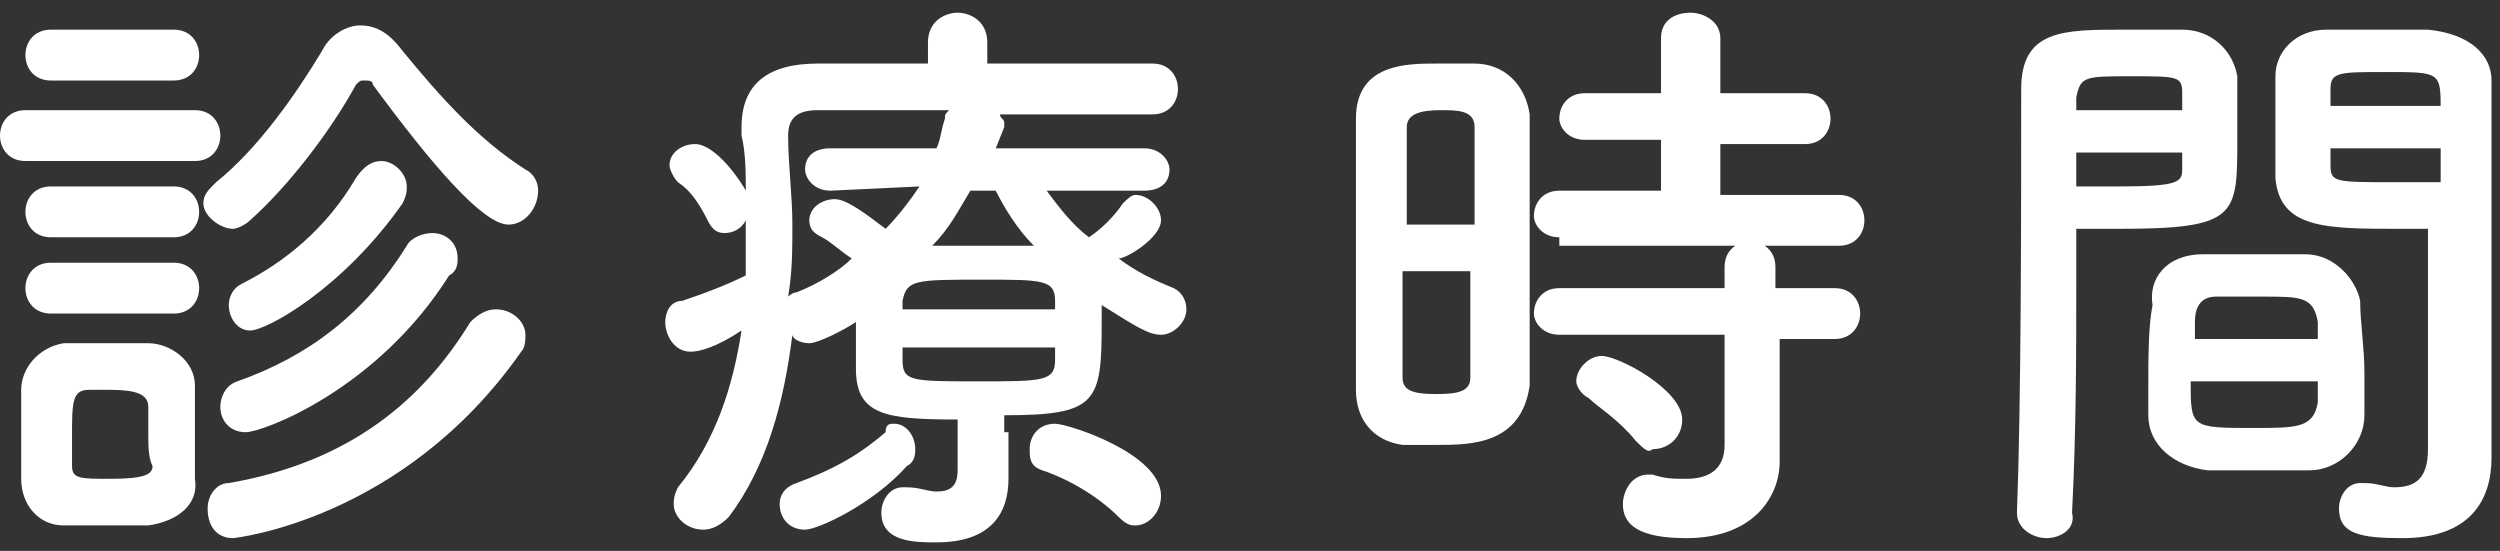
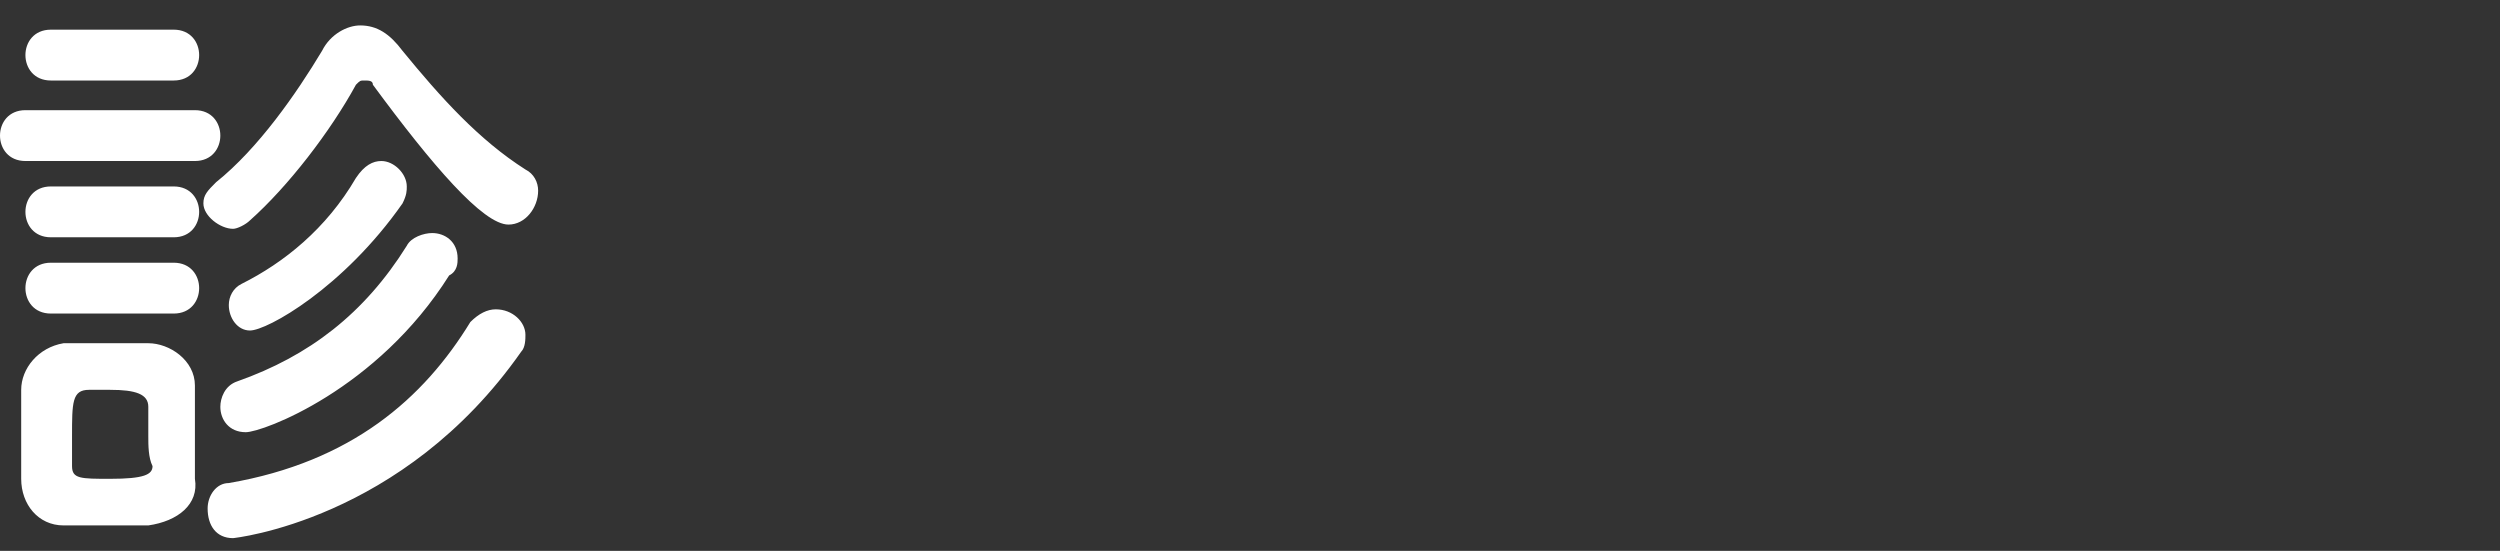
<svg xmlns="http://www.w3.org/2000/svg" version="1.1" id="レイヤー_1" x="0px" y="0px" width="59px" height="13px" viewBox="0 0 59 13" style="enable-background:new 0 0 59 13;" xml:space="preserve">
  <rect x="0" y="0" width="59" height="13" fill="#333333" stroke="none" />
  <style type="text/css">
	.st0{fill:#FFFFFF;}
</style>
  <g>
    <path class="st0" d="M0.6,3.8C0.2,3.8,0,3.5,0,3.2c0-0.3,0.2-0.6,0.6-0.6h4c0.4,0,0.6,0.3,0.6,0.6c0,0.3-0.2,0.6-0.6,0.6H0.6z    M3.5,12.4c-0.3,0-0.6,0-1,0c-0.3,0-0.7,0-1,0c-0.6,0-1-0.5-1-1.1c0-0.4,0-0.7,0-1.1c0-0.3,0-0.7,0-1c0-0.5,0.4-1,1-1.1   c0.3,0,0.6,0,0.9,0c0.4,0,0.8,0,1.1,0c0.5,0,1.1,0.4,1.1,1c0,0.3,0,0.7,0,1.1s0,0.7,0,1.1C4.7,11.9,4.2,12.3,3.5,12.4z M1.2,1.9   c-0.4,0-0.6-0.3-0.6-0.6s0.2-0.6,0.6-0.6h2.9c0.4,0,0.6,0.3,0.6,0.6S4.5,1.9,4.1,1.9H1.2z M1.2,5.6c-0.4,0-0.6-0.3-0.6-0.6   c0-0.3,0.2-0.6,0.6-0.6h2.9c0.4,0,0.6,0.3,0.6,0.6c0,0.3-0.2,0.6-0.6,0.6H1.2z M1.2,7.4c-0.4,0-0.6-0.3-0.6-0.6s0.2-0.6,0.6-0.6   h2.9c0.4,0,0.6,0.3,0.6,0.6S4.5,7.4,4.1,7.4H1.2z M3.5,10.3c0-0.3,0-0.5,0-0.7c0-0.3-0.3-0.4-0.9-0.4c-0.2,0-0.4,0-0.5,0   c-0.4,0-0.4,0.3-0.4,1.1c0,0.3,0,0.5,0,0.7c0,0.3,0.2,0.3,0.9,0.3c0.8,0,1-0.1,1-0.3C3.5,10.8,3.5,10.5,3.5,10.3z M8.8,2   c0-0.1-0.1-0.1-0.2-0.1c-0.1,0-0.1,0-0.2,0.1C7.8,3.1,6.8,4.4,5.9,5.2C5.8,5.3,5.6,5.4,5.5,5.4c-0.3,0-0.7-0.3-0.7-0.6   c0-0.2,0.1-0.3,0.3-0.5c1-0.8,1.9-2.1,2.5-3.1c0.2-0.4,0.6-0.6,0.9-0.6c0.4,0,0.7,0.2,1,0.6c0.9,1.1,1.8,2.1,2.9,2.8   c0.2,0.1,0.3,0.3,0.3,0.5c0,0.4-0.3,0.8-0.7,0.8C11.4,5.3,10.2,3.9,8.8,2z M5.5,12.7c-0.4,0-0.6-0.3-0.6-0.7c0-0.3,0.2-0.6,0.5-0.6   c2.9-0.5,4.6-2,5.7-3.8c0.2-0.2,0.4-0.3,0.6-0.3c0.4,0,0.7,0.3,0.7,0.6c0,0.1,0,0.3-0.1,0.4C9.5,12.3,5.5,12.7,5.5,12.7z M5.8,10.2   c-0.4,0-0.6-0.3-0.6-0.6c0-0.2,0.1-0.5,0.4-0.6c1.7-0.6,3-1.6,4-3.2c0.1-0.2,0.4-0.3,0.6-0.3c0.3,0,0.6,0.2,0.6,0.6   c0,0.1,0,0.3-0.2,0.4C8.9,9.2,6.2,10.2,5.8,10.2z M5.9,7.8c-0.3,0-0.5-0.3-0.5-0.6c0-0.2,0.1-0.4,0.3-0.5c1-0.5,2-1.3,2.7-2.5   C8.6,3.9,8.8,3.8,9,3.8c0.3,0,0.6,0.3,0.6,0.6c0,0.1,0,0.2-0.1,0.4C8.1,6.8,6.3,7.8,5.9,7.8z" />
-     <path class="st0" d="M23.8,10.2c0,0.3,0,0.7,0,1.1c0,0.8-0.4,1.5-1.7,1.5c-0.5,0-1.3,0-1.3-0.7c0-0.3,0.2-0.6,0.5-0.6   c0,0,0.1,0,0.1,0c0.3,0,0.5,0.1,0.7,0.1c0.3,0,0.5-0.1,0.5-0.5V9.9c-1.7,0-2.4-0.1-2.4-1.2c0,0,0,0,0-1.1c-0.3,0.2-0.9,0.5-1.1,0.5   c-0.2,0-0.4-0.1-0.4-0.2c-0.2,1.6-0.6,3.1-1.5,4.3c-0.2,0.2-0.4,0.3-0.6,0.3c-0.4,0-0.7-0.3-0.7-0.6c0-0.1,0-0.2,0.1-0.4   c0.9-1.1,1.3-2.4,1.5-3.7c-0.6,0.4-1,0.5-1.2,0.5c-0.4,0-0.6-0.4-0.6-0.7c0-0.2,0.1-0.5,0.4-0.5c0.6-0.2,1.1-0.4,1.5-0.6   c0-0.3,0-0.6,0-0.9c0-0.1,0-0.2,0-0.4c-0.1,0.2-0.3,0.3-0.5,0.3c-0.2,0-0.3-0.1-0.4-0.3c-0.2-0.4-0.4-0.7-0.7-0.9   c-0.1-0.1-0.2-0.3-0.2-0.4c0-0.3,0.3-0.5,0.6-0.5c0.5,0,1.1,0.9,1.2,1.1c0-0.4,0-0.9-0.1-1.3c0-0.1,0-0.1,0-0.2   c0-1,0.6-1.5,1.8-1.5c0.7,0,1.6,0,2.6,0V1c0-0.5,0.4-0.7,0.7-0.7c0.3,0,0.7,0.2,0.7,0.7v0.5c1.4,0,2.9,0,3.9,0   c0.4,0,0.6,0.3,0.6,0.6c0,0.3-0.2,0.6-0.6,0.6h0c-1,0-2.3,0-3.6,0c0,0.1,0.1,0.1,0.1,0.2c0,0,0,0.1,0,0.1l-0.2,0.5l3.5,0   c0.4,0,0.6,0.3,0.6,0.5c0,0.3-0.2,0.5-0.6,0.5h0l-2.3,0c0.3,0.4,0.6,0.8,1,1.1c0.3-0.2,0.6-0.5,0.8-0.8c0.1-0.1,0.2-0.2,0.3-0.2   c0.3,0,0.6,0.3,0.6,0.6c0,0.4-0.8,0.9-1,0.9c0.4,0.3,0.8,0.5,1.3,0.7C27.9,6.9,28,7.1,28,7.3c0,0.3-0.3,0.6-0.6,0.6   c-0.3,0-0.6-0.2-1.4-0.7c0,0.1,0,0.3,0,0.4c0,1.9-0.1,2.2-2.3,2.2V10.2z M19,12.5c-0.4,0-0.6-0.3-0.6-0.6c0-0.2,0.1-0.4,0.4-0.5   c0.8-0.3,1.4-0.6,2.1-1.2C20.9,10,21,10,21.1,10c0.3,0,0.5,0.3,0.5,0.6c0,0.1,0,0.3-0.2,0.4C20.6,11.9,19.3,12.5,19,12.5z    M19.6,4.5L19.6,4.5c-0.4,0-0.6-0.3-0.6-0.5c0-0.3,0.2-0.5,0.6-0.5l2.5,0c0.1-0.2,0.1-0.4,0.2-0.7c0-0.1,0-0.1,0.1-0.2   c-1.2,0-2.3,0-3.1,0c-0.5,0-0.7,0.2-0.7,0.6c0,0,0,0,0,0c0,0.7,0.1,1.4,0.1,2.1c0,0.6,0,1.1-0.1,1.7c0,0,0.1-0.1,0.2-0.1   c0.5-0.2,1-0.5,1.3-0.8c-0.3-0.2-0.5-0.4-0.7-0.5c-0.2-0.1-0.3-0.2-0.3-0.4c0-0.3,0.3-0.5,0.6-0.5s0.8,0.4,1.2,0.7   c0.3-0.3,0.6-0.7,0.8-1L19.6,4.5z M24.9,7.1c0-0.5-0.3-0.5-1.7-0.5c-1.6,0-1.8,0-1.9,0.5v0.2h3.6V7.1z M24.9,8.2h-3.6v0.3   C21.3,9,21.5,9,23.1,9c1.5,0,1.8,0,1.8-0.5V8.2z M22.9,4.5c-0.3,0.5-0.5,0.9-0.9,1.3c0.3,0,0.6,0,1,0c0.5,0,0.9,0,1.4,0   c-0.4-0.4-0.7-0.9-0.9-1.3H22.9z M26.4,12.2c-0.5-0.5-1.2-0.9-1.8-1.1c-0.3-0.1-0.3-0.3-0.3-0.5c0-0.3,0.2-0.6,0.6-0.6   c0.3,0,2.5,0.7,2.5,1.7c0,0.4-0.3,0.7-0.6,0.7C26.7,12.4,26.6,12.4,26.4,12.2z" />
-     <path class="st0" d="M33.9,10.5c-0.3,0-0.5,0-0.8,0c-0.7-0.1-1.1-0.6-1.1-1.3c0-1,0-2.5,0-3.8c0-1,0-1.9,0-2.6   c0-1.3,1.2-1.3,1.9-1.3c0.3,0,0.6,0,0.9,0c0.7,0,1.2,0.5,1.3,1.2c0,0.8,0,1.9,0,2.9c0,1.3,0,2.6,0,3.5   C35.9,10.5,34.7,10.5,33.9,10.5z M34.8,5.3c0-0.9,0-1.7,0-2.3c0-0.4-0.4-0.4-0.8-0.4c-0.5,0-0.8,0.1-0.8,0.4c0,0.5,0,1.4,0,2.3   H34.8z M33.1,6.4c0,1,0,1.9,0,2.5c0,0.3,0.2,0.4,0.8,0.4c0.6,0,0.8-0.1,0.8-0.4c0-0.6,0-1.6,0-2.5H33.1z M36.8,5.6   c-0.4,0-0.6-0.3-0.6-0.5c0-0.3,0.2-0.6,0.6-0.6l2.4,0V3.3h-1.8c-0.4,0-0.6-0.3-0.6-0.5c0-0.3,0.2-0.6,0.6-0.6h1.8V0.9   c0-0.4,0.3-0.6,0.7-0.6c0.3,0,0.7,0.2,0.7,0.6v1.3h2c0.4,0,0.6,0.3,0.6,0.6c0,0.3-0.2,0.6-0.6,0.6h-2v1.2l2.8,0   c0.4,0,0.6,0.3,0.6,0.6c0,0.3-0.2,0.6-0.6,0.6H36.8z M42,8l0,0.9l0,2c0,0,0,0,0,0c0,0.8-0.6,1.8-2.2,1.8c-1.1,0-1.5-0.3-1.5-0.8   c0-0.3,0.2-0.7,0.6-0.7c0,0,0.1,0,0.1,0c0.3,0.1,0.5,0.1,0.8,0.1c0.5,0,0.9-0.2,0.9-0.8l0-2.6l-3.9,0c-0.4,0-0.6-0.3-0.6-0.5   c0-0.3,0.2-0.6,0.6-0.6l3.9,0V6.3c0-0.4,0.3-0.6,0.6-0.6s0.6,0.2,0.6,0.6l0,0.5l1.4,0c0.4,0,0.6,0.3,0.6,0.6c0,0.3-0.2,0.6-0.6,0.6   L42,8z M38.6,10.4c-0.4-0.5-0.9-0.8-1.1-1c-0.2-0.1-0.3-0.3-0.3-0.4c0-0.3,0.3-0.6,0.6-0.6c0.4,0,1.9,0.8,1.9,1.5   c0,0.4-0.3,0.7-0.7,0.7C38.9,10.7,38.8,10.6,38.6,10.4z" />
-     <path class="st0" d="M48.3,12.7c-0.3,0-0.7-0.2-0.7-0.6c0,0,0,0,0,0c0.1-2.6,0.1-7,0.1-10c0-1.4,1-1.4,2.4-1.4c0.5,0,1.1,0,1.4,0   c0.7,0,1.2,0.5,1.3,1.1c0,0.5,0,1,0,1.5c0,1.8,0,2.1-2.8,2.1c-0.4,0-0.7,0-1,0c0,0.4,0,0.8,0,1.3c0,1.5,0,3.5-0.1,5.4   C49,12.5,48.6,12.7,48.3,12.7z M51.5,2.6c0-0.2,0-0.3,0-0.4c0-0.4-0.1-0.4-1.2-0.4c-1.1,0-1.2,0-1.3,0.5c0,0.1,0,0.2,0,0.3H51.5z    M49,3.5v0.9c0.2,0,0.6,0,1,0c1.4,0,1.5-0.1,1.5-0.4c0-0.1,0-0.3,0-0.4H49z M54.5,11.1c-0.4,0-0.8,0-1.2,0c-0.4,0-0.8,0-1.2,0   c-0.8-0.1-1.4-0.6-1.4-1.3c0-0.2,0-0.4,0-0.7c0-0.6,0-1.4,0.1-1.9C50.7,6.6,51.1,6,52,6c0.4,0,0.8,0,1.1,0c0.5,0,0.9,0,1.3,0   c0.7,0,1.2,0.6,1.3,1.1c0,0.5,0.1,1.1,0.1,1.7c0,0.4,0,0.7,0,1C55.8,10.5,55.2,11.1,54.5,11.1z M51.7,9c0,1.1,0,1.1,1.5,1.1   c1,0,1.4,0,1.5-0.6c0-0.2,0-0.3,0-0.5H51.7z M54.7,8c0-0.2,0-0.3,0-0.4C54.6,7,54.3,7,53.4,7c-0.4,0-0.7,0-1.1,0   c-0.4,0-0.5,0.3-0.5,0.6c0,0.1,0,0.3,0,0.4H54.7z M56.6,5.4c-1.7,0-2.8,0-2.9-1.2c0-0.3,0-0.6,0-0.9c0-0.5,0-1,0-1.5   c0-0.6,0.5-1.1,1.2-1.1c0.3,0,0.9,0,1.4,0c0.4,0,0.8,0,1,0c1,0.1,1.5,0.6,1.5,1.2c0,0.4,0,0.7,0,1.1c0,2.1,0,4.3,0,6.1   c0,0.7,0,1.2,0,1.7c0,1-0.5,1.9-2.1,1.9c-1,0-1.5-0.1-1.5-0.7c0-0.3,0.2-0.6,0.5-0.6c0,0,0.1,0,0.1,0c0.3,0,0.5,0.1,0.7,0.1   c0.5,0,0.8-0.2,0.8-0.9c0-0.6,0-1.2,0-1.8c0-0.9,0-1.9,0-2.8c0-0.2,0-0.4,0-0.6C57.4,5.4,57,5.4,56.6,5.4z M57.6,2.6   c0-0.9,0-0.9-1.3-0.9c-1.1,0-1.3,0-1.3,0.4c0,0.1,0,0.3,0,0.4H57.6z M57.6,3.5H55c0,0.2,0,0.3,0,0.4c0,0.4,0.1,0.4,1.5,0.4   c0.5,0,0.9,0,1.1,0V3.5z" />
  </g>
</svg>